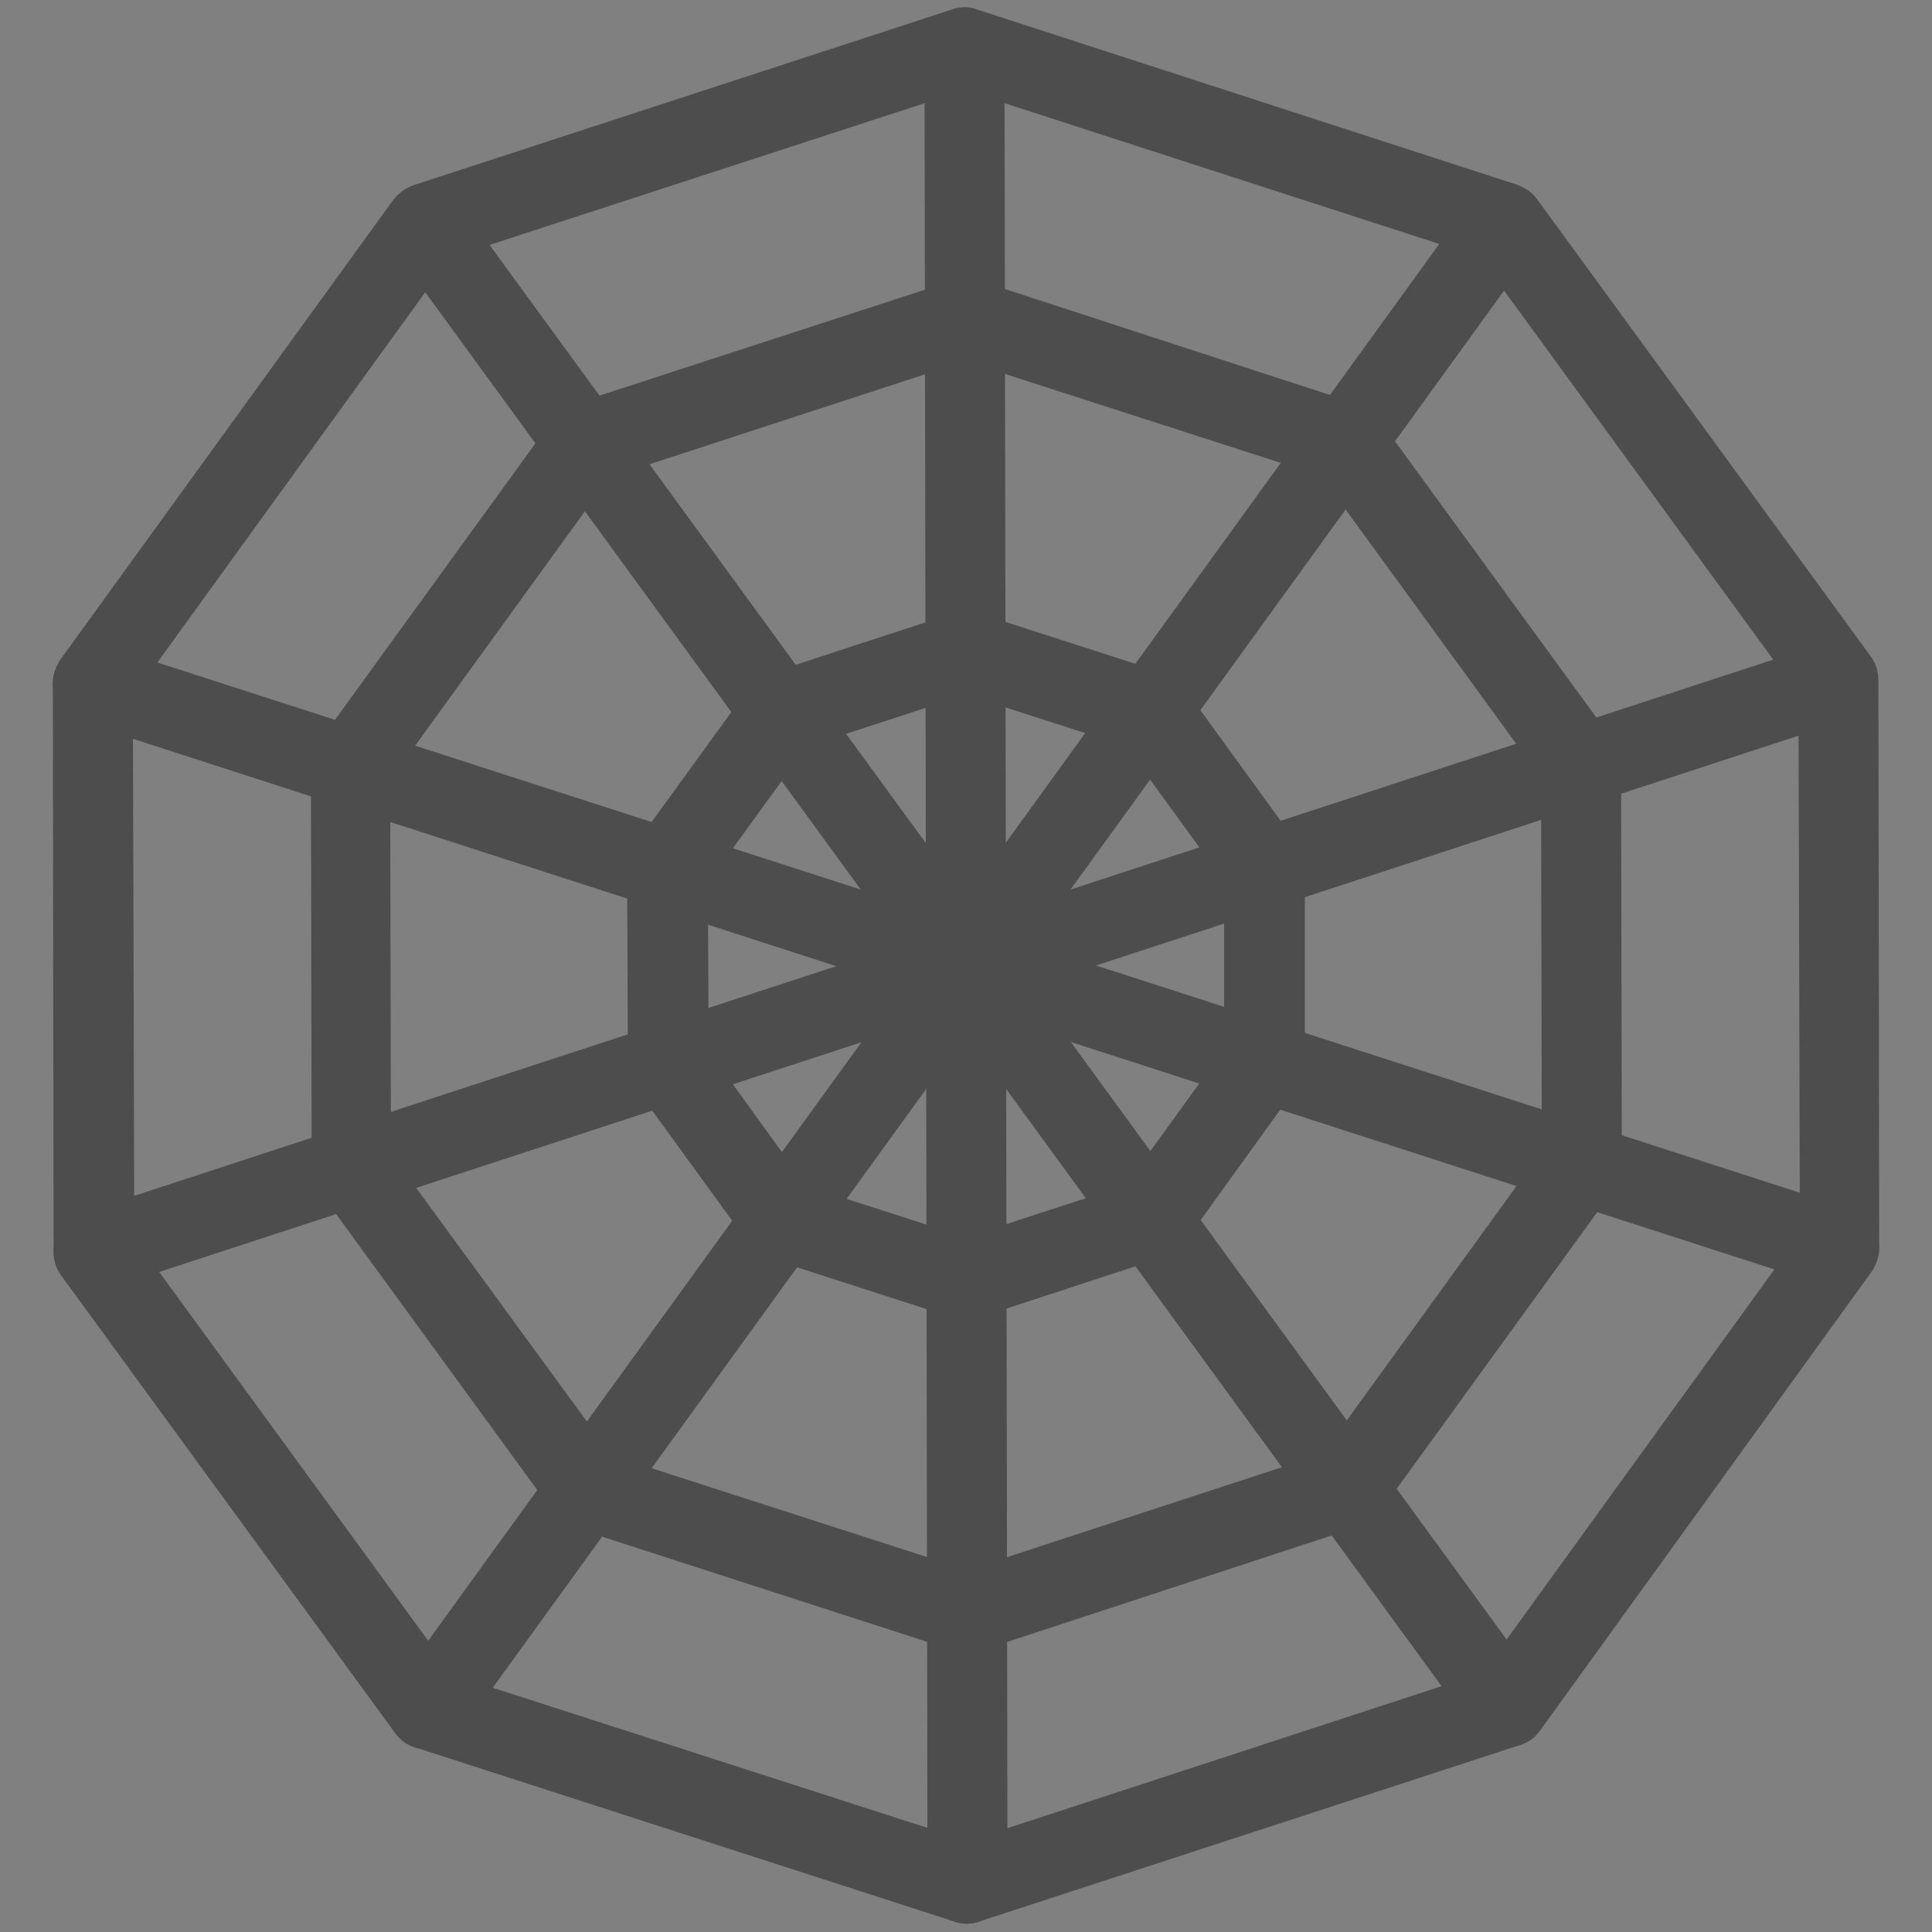
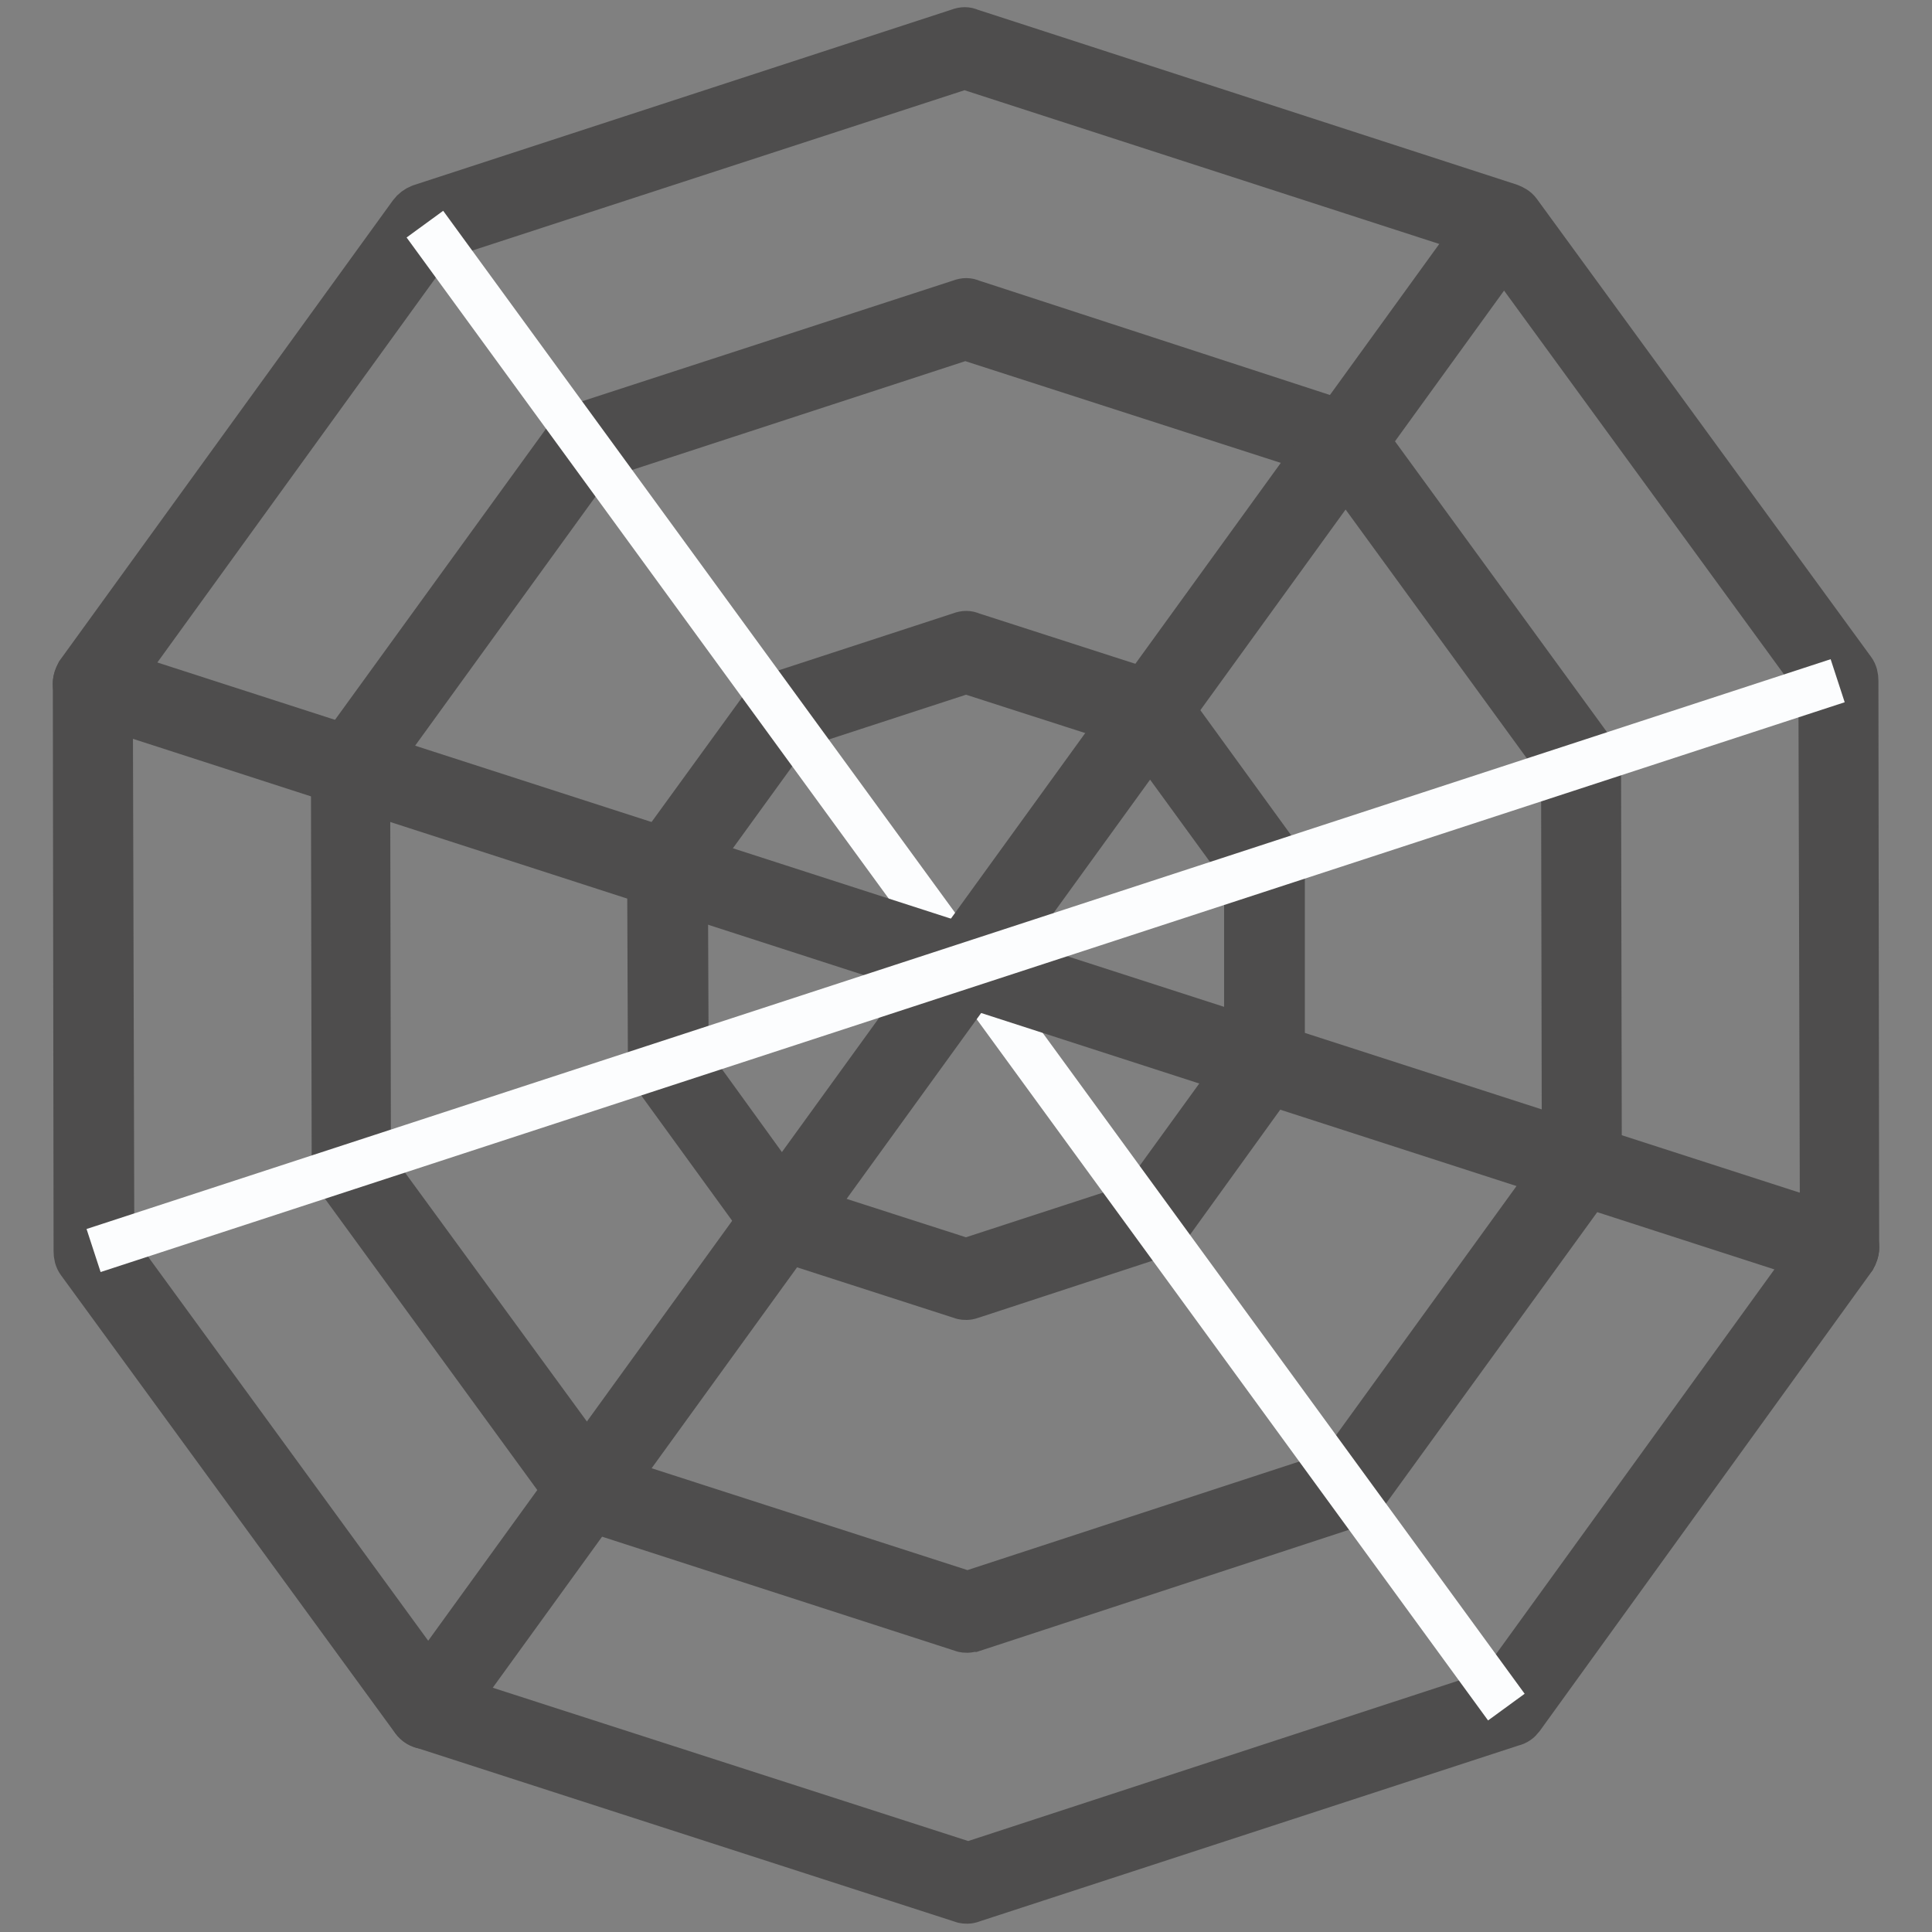
<svg xmlns="http://www.w3.org/2000/svg" version="1.1" x="0px" y="0px" viewBox="0 0 256 256" enable-background="new 0 0 256 256" xml:space="preserve">
  <rect x="0" y="0" width="256" height="256" fill="#808080" stroke="none" />
  <g>
    <path stroke-width="6" fill-opacity="0" stroke="#fcfdfe" d="M127.8,6.4l71.5,23.1l44.3,60.7l0.1,75.1l-44,60.9l-71.4,23.4l-71.5-23.1l-44.3-60.7l-0.2-75.2l44.1-60.9 L127.8,6.4z" />
    <path stroke-width="6" fill-opacity="0" stroke="#4e4d4d" d="M128.2,251.9c-0.2,0-0.5,0-0.7-0.1L56,228.7c-0.5-0.2-0.9-0.4-1.2-0.8l-44.3-60.7c-0.3-0.4-0.4-0.9-0.4-1.4 L10,90.6c0-0.5,0.2-1,0.4-1.4l44.1-60.9c0.3-0.4,0.7-0.7,1.2-0.9l71.4-23.3c0.5-0.2,1-0.2,1.4,0L200,27.3c0.5,0.2,0.9,0.4,1.2,0.8 l44.3,60.7c0.3,0.4,0.4,0.9,0.4,1.4l0.1,75.1c0,0.5-0.2,1-0.4,1.4l-44,60.9c-0.3,0.4-0.7,0.7-1.2,0.8L129,251.7 C128.7,251.8,128.5,251.9,128.2,251.9L128.2,251.9z M58.2,224.5l70.1,22.6l70-22.9l43.2-59.7L241.3,91l-43.4-59.5L127.8,8.8 l-70,22.8L14.6,91.3l0.2,73.7L58.2,224.5z" />
    <path stroke-width="6" fill-opacity="0" stroke="#fcfdfe" d="M127.9,42.3l50.4,16.3l31.2,42.8l0.1,52.9l-31.1,42.9l-50.3,16.5l-50.4-16.3l-31.2-42.8l-0.1-53l31.1-42.9 L127.9,42.3z" />
    <path stroke-width="6" fill-opacity="0" stroke="#4e4d4d" d="M128.2,216c-0.2,0-0.5,0-0.7-0.1l-50.4-16.3c-0.5-0.2-0.9-0.4-1.2-0.8L44.7,156c-0.3-0.4-0.4-0.9-0.4-1.4 l-0.1-53c0-0.5,0.2-1,0.4-1.4l31.1-42.9c0.3-0.4,0.7-0.7,1.2-0.9l50.4-16.4c0.5-0.2,1-0.2,1.4,0L179,56.4c0.5,0.2,0.9,0.4,1.2,0.8 l31.2,42.8c0.3,0.4,0.4,0.9,0.4,1.4l0.1,52.9c0,0.5-0.2,1-0.4,1.4l-31.1,42.9c-0.3,0.4-0.7,0.7-1.2,0.8l-50.3,16.5 C128.6,215.9,128.4,216,128.2,216L128.2,216z M79.2,195.4l49,15.8l48.9-16l30.2-41.7l-0.1-51.4l-30.3-41.6l-49-15.8L78.9,60.7 l-30.2,41.7l0.1,51.4L79.2,195.4z" />
-     <path stroke-width="6" fill-opacity="0" stroke="#51bdbb" d="M127.9,86.4l24.5,7.9l15.1,20.8l0,25.7l-15,20.8l-24.4,8l-24.5-7.9l-15.1-20.8l-0.1-25.7l15.1-20.8 L127.9,86.4z" />
    <path stroke-width="6" fill-opacity="0" stroke="#4e4d4d" d="M128.1,171.9c-0.2,0-0.5,0-0.7-0.1l-24.5-7.9c-0.5-0.2-0.9-0.4-1.2-0.8l-15.1-20.8 c-0.3-0.4-0.4-0.9-0.4-1.4l-0.1-25.7c0-0.5,0.2-1,0.4-1.4l15.1-20.8c0.3-0.4,0.7-0.7,1.2-0.9l24.5-8c0.5-0.2,1-0.2,1.4,0l24.5,7.9 c0.5,0.2,0.9,0.4,1.2,0.8l15.1,20.8c0.3,0.4,0.4,0.9,0.4,1.4l0,25.7c0,0.5-0.2,1-0.4,1.4l-15,20.8c-0.3,0.4-0.7,0.7-1.2,0.8 l-24.4,8C128.6,171.8,128.3,171.9,128.1,171.9z M105,159.7l23,7.4l23-7.5l14.2-19.6l0-24.2L151,96.3l-23-7.4l-23,7.5l-14.2,19.6 l0.1,24.2L105,159.7L105,159.7z" />
-     <path stroke-width="6" fill-opacity="0" stroke="#fcfdfe" d="M127.8,6.4l0.4,243.1" />
-     <path stroke-width="6" fill-opacity="0" stroke="#4e4d4d" d="M128.2,251.9c-1.3,0-2.3-1-2.3-2.3L125.5,6.4c0-1.3,1-2.3,2.3-2.3c1.3,0,2.3,1,2.3,2.3l0.4,243.1 C130.5,250.8,129.5,251.8,128.2,251.9z" />
    <path stroke-width="6" fill-opacity="0" stroke="#fcfdfe" d="M199.6,226.2L56.3,29.7" />
-     <path stroke-width="6" fill-opacity="0" stroke="#4e4d4d" d="M199.6,228.5c-0.7,0-1.4-0.3-1.9-1L54.5,31.1c-0.8-1-0.5-2.5,0.5-3.2c1-0.8,2.5-0.5,3.2,0.5l143.3,196.5 c0.8,1,0.5,2.5-0.5,3.2C200.6,228.4,200.1,228.5,199.6,228.5z" />
    <path stroke-width="6" fill-opacity="0" stroke="#fcfdfe" d="M199.3,29.5l-142.6,197" />
    <path stroke-width="6" fill-opacity="0" stroke="#4e4d4d" d="M56.7,228.8c-0.5,0-1-0.1-1.4-0.4c-1-0.8-1.3-2.2-0.5-3.2l142.6-197c0.8-1,2.2-1.3,3.2-0.5 c1,0.8,1.3,2.2,0.5,3.2l-142.6,197C58.1,228.4,57.4,228.8,56.7,228.8L56.7,228.8z" />
    <path stroke-width="6" fill-opacity="0" stroke="#fcfdfe" d="M12.3,90.6l231.4,74.7" />
    <path stroke-width="6" fill-opacity="0" stroke="#4e4d4d" d="M243.7,167.7c-0.2,0-0.5,0-0.7-0.1L11.6,92.8c-1.2-0.4-1.9-1.7-1.5-2.9c0.4-1.2,1.7-1.9,2.9-1.5l231.4,74.7 c1.2,0.4,1.9,1.7,1.5,2.9C245.6,167,244.7,167.7,243.7,167.7L243.7,167.7z" />
    <path stroke-width="6" fill-opacity="0" stroke="#fcfdfe" d="M243.5,90.2L12.4,165.7" />
-     <path stroke-width="6" fill-opacity="0" stroke="#4e4d4d" d="M12.4,168.1c-1,0-1.9-0.6-2.2-1.6c-0.4-1.2,0.3-2.5,1.5-2.9L242.8,88c1.2-0.4,2.5,0.3,2.9,1.5 c0.4,1.2-0.3,2.5-1.5,2.9L13.1,168C12.9,168,12.7,168.1,12.4,168.1z" />
  </g>
</svg>